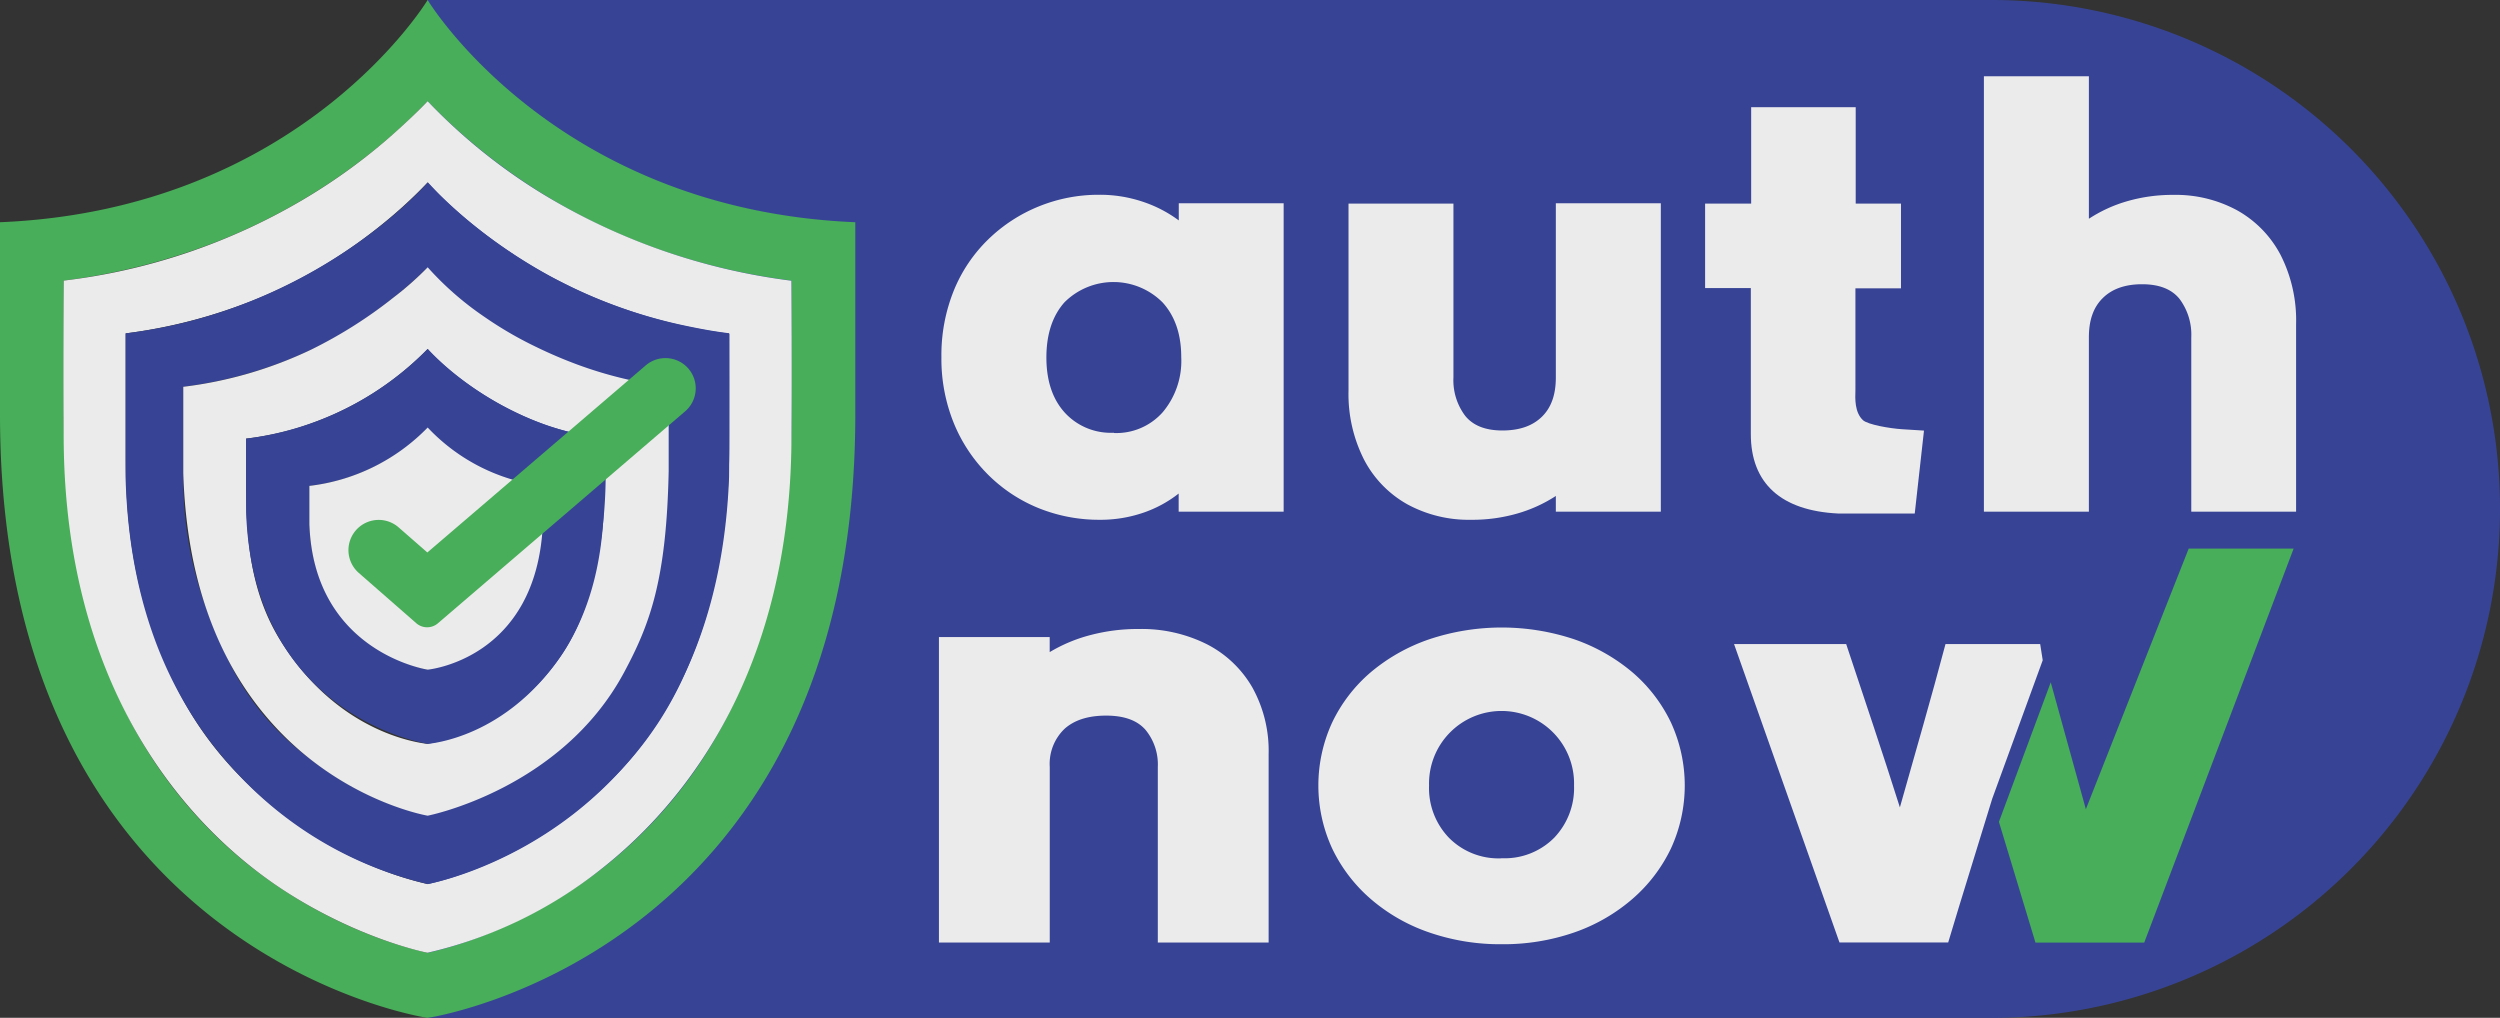
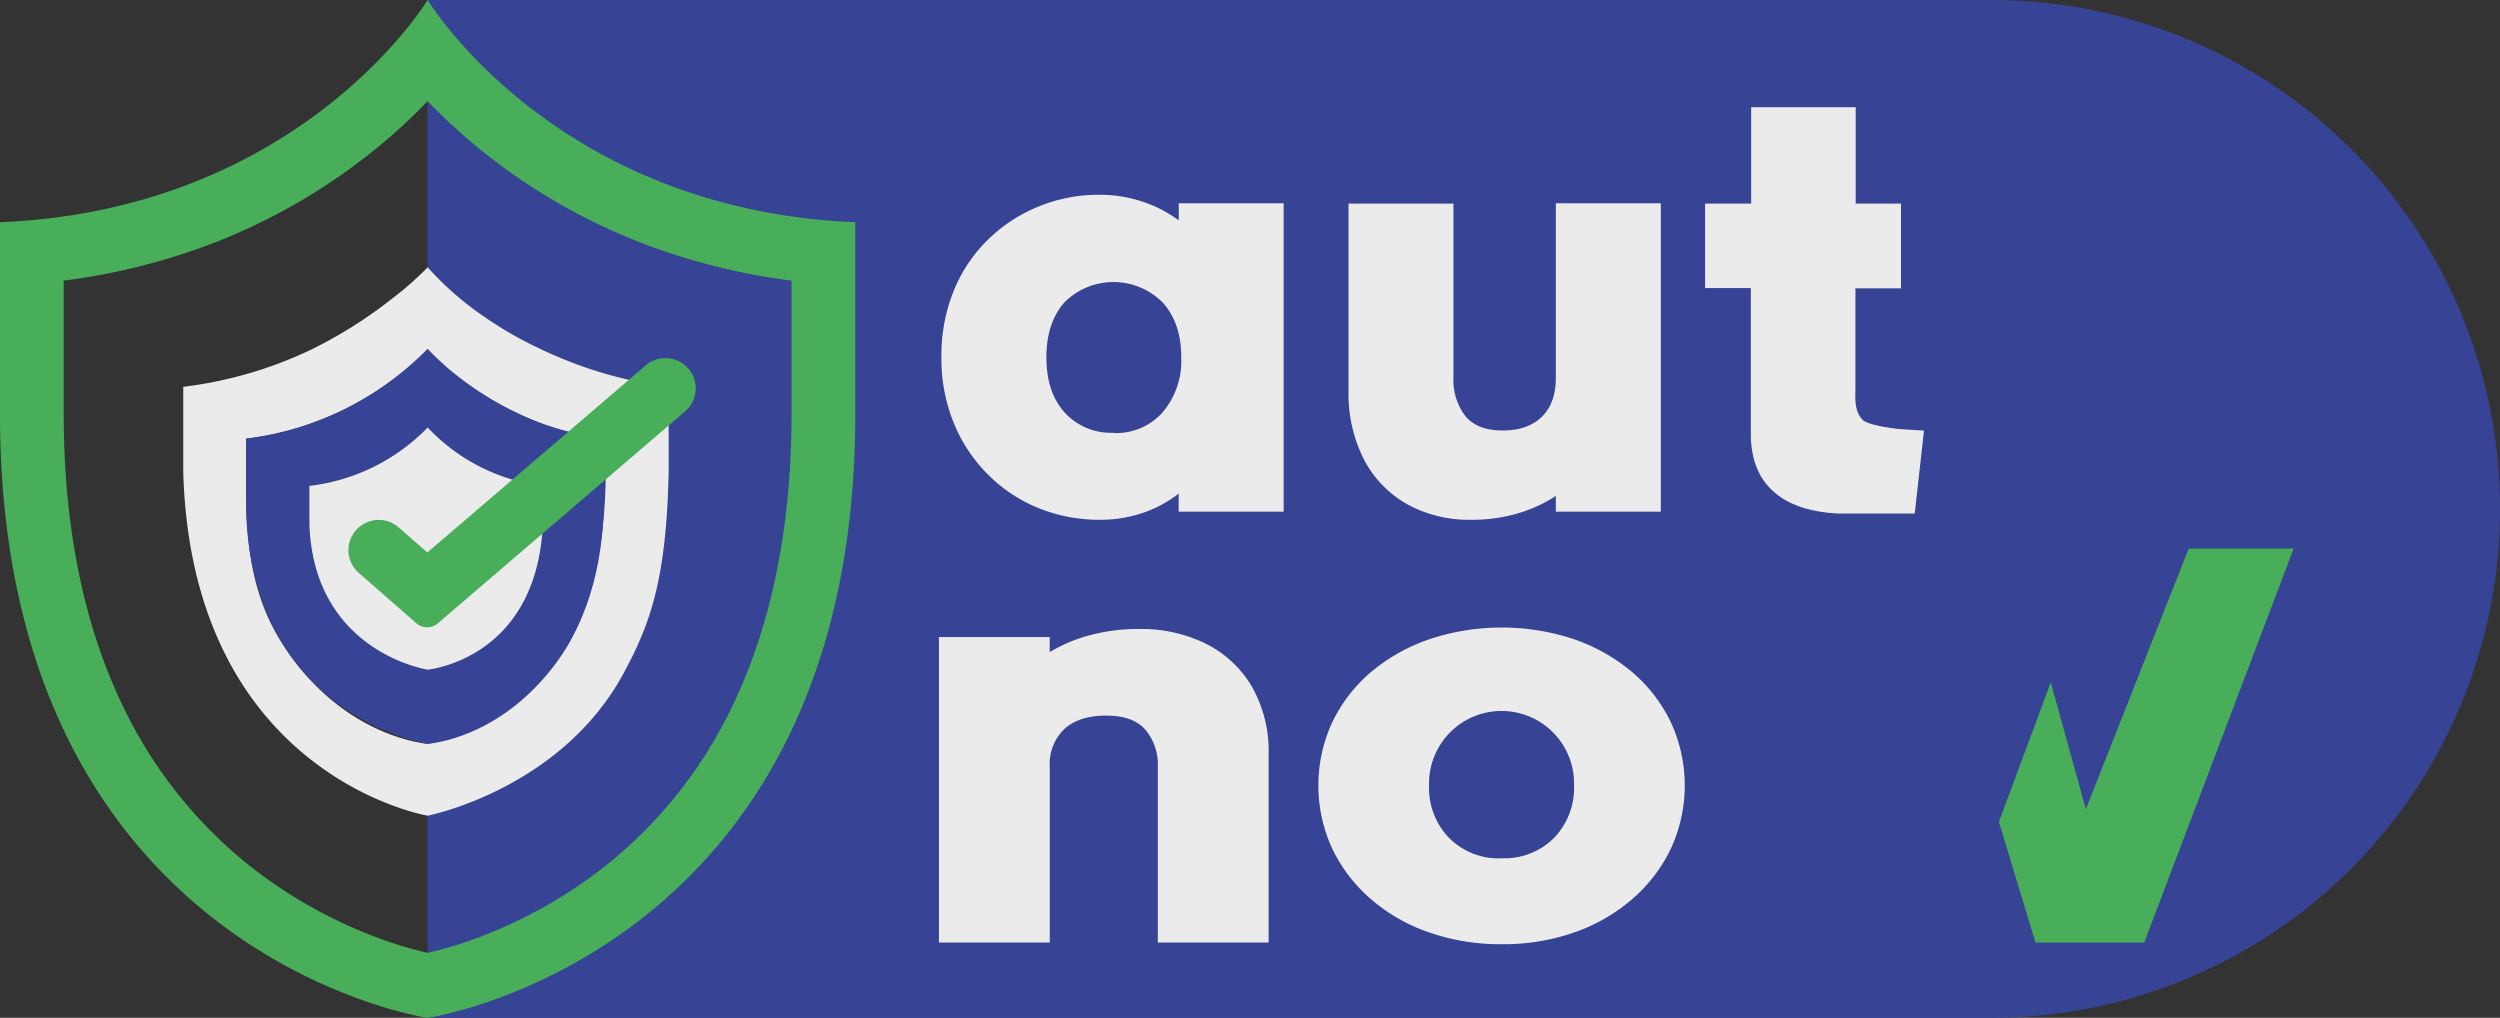
<svg xmlns="http://www.w3.org/2000/svg" width="454.37" height="184.98" viewBox="0 0 454.37 184.98">
  <rect x="0" y="0" width="454.37" height="184.98" fill="#333333" stroke="none" />
  <g id="Capa_2" data-name="Capa 2">
    <g id="Capa_1-2" data-name="Capa 1">
      <path d="M361.88,185H77.72V0H361.88a92.43,92.43,0,0,1,92.49,92.49h0A92.5,92.5,0,0,1,361.88,185Z" style="fill:#374495" />
      <path d="M77.72,0S54.75,38.11,0,40.39V75.28C0,173.51,77.72,185,77.72,185s77.73-11.47,77.73-109.7V40.39C100.7,38.11,77.72,0,77.72,0Zm66.14,75.28c0,20.33-3.59,38.11-10.66,52.85a82.53,82.53,0,0,1-22.93,29.06,86.17,86.17,0,0,1-23.38,13.22,73.22,73.22,0,0,1-9.17,2.77,73.7,73.7,0,0,1-9.16-2.77,86.2,86.2,0,0,1-23.39-13.22,82.64,82.64,0,0,1-22.93-29.06c-7.07-14.74-10.66-32.52-10.66-52.85V51A116.44,116.44,0,0,0,39.5,43.89a109.38,109.38,0,0,0,27-15.41A104.71,104.71,0,0,0,77.72,18.39,106.69,106.69,0,0,0,88.93,28.48a109.26,109.26,0,0,0,27,15.41A116.48,116.48,0,0,0,143.86,51Z" style="fill:#48ae59" />
-       <path d="M77.72,18.39S75,21.32,70.14,25.52a106.37,106.37,0,0,1-15.29,10.9A111.4,111.4,0,0,1,11.58,51s-.12,17.93,0,29.55c.47,44,21.5,69.21,40,81.27,13.85,9,26.11,11.34,26.11,11.34a79.28,79.28,0,0,0,31.31-15c17.1-13.32,34.42-37.66,34.84-77.59.12-11.62,0-29.55,0-29.55A114.45,114.45,0,0,1,98.51,35.18,103.78,103.78,0,0,1,77.72,18.39Zm54.83,62.18c0,17.17-3,31.23-8.84,43.53-4.59,9.62-11,16.93-19,23.34a71.37,71.37,0,0,1-19.4,10.94,58.88,58.88,0,0,1-7.55,2.31,59.13,59.13,0,0,1-7.66-2.31,71.37,71.37,0,0,1-19.4-10.94c-8-6.41-14.43-13.72-19-23.34-5.87-12.3-8.84-24.09-8.84-40.63V60.59A95.47,95.47,0,0,0,46,54.6a90.16,90.16,0,0,0,22.41-13,87.46,87.46,0,0,0,9.34-8.47c.82.87,1.68,1.8,2.63,2.72A85.82,85.82,0,0,0,87,41.65a90,90,0,0,0,22.42,13,95.28,95.28,0,0,0,23.15,6Z" style="fill:#ecebec" />
-       <path d="M77.73,33.18s-20,23.17-54.91,27.41V86.7C23.52,113.17,33,130,43.53,141a68.44,68.44,0,0,0,34.21,19.67s52.34-9.22,54.77-74c.07-9.17,0-26.11,0-26.11-2.49-.29-4.92-.74-7.29-1.23A89.64,89.64,0,0,1,104,52.23c-1.57-.77-3.11-1.54-4.55-2.34C85.45,42.13,77.73,33.18,77.73,33.18Zm43.8,53.63A76.38,76.38,0,0,1,114,121c-3.67,7.59-8.43,12.38-14.88,17.38a56.52,56.52,0,0,1-15.7,8.3,34.22,34.22,0,0,1-5.56,1.46,50,50,0,0,1-6.42-1.77,56.42,56.42,0,0,1-15.22-8.56A48.13,48.13,0,0,1,41.69,120.4C37,110.71,33.31,100.53,33.31,87V70.3a78.17,78.17,0,0,0,18.62-4.74,72.68,72.68,0,0,0,18-10.25,75.66,75.66,0,0,0,7.79-6.7,63.75,63.75,0,0,0,7.16,6.7,72.93,72.93,0,0,0,18,10.25,78.05,78.05,0,0,0,18.62,4.74Z" style="fill:#374495" />
      <path d="M77.73,48.58a57.21,57.21,0,0,1-6.26,5.53,82.44,82.44,0,0,1-14.89,9.42A74.82,74.82,0,0,1,33.31,70.3V86C35,141.1,77.73,148.25,77.73,148.25s24.24-4.74,35.67-26c4.78-8.89,7.73-16.92,8.13-36.63,0-7.75,0-15.34,0-15.34a73.87,73.87,0,0,1-16.54-4A82.78,82.78,0,0,1,97.33,63,68.25,68.25,0,0,1,88,57.56,55.86,55.86,0,0,1,77.73,48.58Zm32.35,37.47c0,2.08.15,20.85-7.93,32.87-10.31,15.31-24,16.19-24.42,16.29-.55-.12-16-1.32-26.85-18.94-6.1-9.88-6.16-21-6.16-30.18V79.72a53.13,53.13,0,0,0,13.22-3.28,55.53,55.53,0,0,0,19.79-13A45.23,45.23,0,0,0,83,68.3a60,60,0,0,0,13.6,7.94c1.31.53,2.5,1,3.78,1.39a52.33,52.33,0,0,0,9.71,2.09Z" style="fill:#ecebec" />
      <path d="M77.73,63.41a55.74,55.74,0,0,1-33,16.31V93c1.22,37.44,33,42.18,33,42.18s30.62-4.11,32-42.45c0-5.27.38-13,.38-13C90.08,77.5,77.73,63.41,77.73,63.41Zm21,32.37a28,28,0,0,1-9.55,20.7c-5.9,4.93-10.78,5.07-11.4,5.23a22.93,22.93,0,0,1-3.48-1c-1.93-.81-6.72-3-9.6-5.6a28.37,28.37,0,0,1-8.42-19v-7.8a34.91,34.91,0,0,0,8.64-2.12,36.38,36.38,0,0,0,9-5,35.65,35.65,0,0,0,3.87-3.45,29.66,29.66,0,0,0,3.38,3.15,34.63,34.63,0,0,0,8.81,5.23,32.52,32.52,0,0,0,8.76,2.23Z" style="fill:#374495" />
      <path d="M77.73,77.7a35.79,35.79,0,0,1-21.5,10.61v6.94c.8,23.32,21.5,26.46,21.5,26.46s19.82-1.84,20.93-26.46c0-3.28,0-6.94,0-6.94A34.5,34.5,0,0,1,77.73,77.7Z" style="fill:#ecebec" />
      <path d="M75.66,113.27l-10.45-9.14a5.5,5.5,0,0,1-.52-7.76h0a5.5,5.5,0,0,1,7.76-.52l5.22,4.56,39.69-34a5.51,5.51,0,0,1,7.76.59h0a5.5,5.5,0,0,1-.6,7.76l-45,38.58A3,3,0,0,1,75.66,113.27Z" style="fill:#48ae59" />
      <path d="M348,93.33H334.07c-10.38-.51-15.86-5.5-15.86-14.43l0-26.55h-8.31V37h8.37l0-17.52h19V37h8.23v15.4h-8.28s0,17.85,0,18l0,.4c-.06,1.74-.14,4.12,1.35,5.55.87.83,4.93,1.52,7.11,1.66l4,.25Z" style="fill:#ecebec" />
      <path d="M214.22,93V89.7a21.75,21.75,0,0,1-6.53,3.52,24,24,0,0,1-7.8,1.25,29.39,29.39,0,0,1-11.1-2.11,27.73,27.73,0,0,1-9.19-6.07,28.38,28.38,0,0,1-6.24-9.37,31.07,31.07,0,0,1-2.26-12,31.33,31.33,0,0,1,2.26-12.13,27.26,27.26,0,0,1,6.24-9.27,28.52,28.52,0,0,1,9.19-6,28.89,28.89,0,0,1,11-2.12,24.43,24.43,0,0,1,7.86,1.25,23.24,23.24,0,0,1,6.59,3.41V36.94H233.3V93H214.22Zm-11.79-14.3a11.28,11.28,0,0,0,8.9-3.79,14.48,14.48,0,0,0,3.36-10q0-6.18-3.36-9.91a12.6,12.6,0,0,0-17.86-.06q-3.28,3.69-3.29,10t3.29,10A11.34,11.34,0,0,0,202.43,78.65Z" style="fill:#ecebec" />
      <path d="M301.85,36.94V93H282.77V90.14a25.94,25.94,0,0,1-7,3.19,29.52,29.52,0,0,1-8.38,1.14,23.36,23.36,0,0,1-11.62-2.82,19.73,19.73,0,0,1-7.86-8.12A26.32,26.32,0,0,1,245.09,71v-34h19.07V68.58a10.75,10.75,0,0,0,2.14,7q2.15,2.66,6.76,2.66c3.09,0,5.47-.83,7.17-2.49s2.54-4,2.54-7.15V36.94h19.08Z" style="fill:#ecebec" />
-       <path d="M360.57,93V13.86h19.08v25.9a25.66,25.66,0,0,1,7-3.2A29.57,29.57,0,0,1,395,35.42a23.36,23.36,0,0,1,11.62,2.82,19.84,19.84,0,0,1,7.86,8.07,26.23,26.23,0,0,1,2.83,12.62V93H398.26V61.32a10.84,10.84,0,0,0-2.14-7q-2.14-2.65-6.76-2.66t-7.17,2.5c-1.7,1.66-2.54,4-2.54,7.15V93H360.57Z" style="fill:#ecebec" />
      <path d="M170.65,171.3c0-9.15,0-19.27,0-28.39V115.79h20.13v2.73a28.13,28.13,0,0,1,7.38-3.09,33.62,33.62,0,0,1,8.85-1.11,26.46,26.46,0,0,1,12.26,2.73,20.06,20.06,0,0,1,8.3,7.82,23.72,23.72,0,0,1,3,12.22v16.46c0,5.53,0,12.18,0,17.75H210.43V139.39a9.89,9.89,0,0,0-2.25-6.76c-1.51-1.72-3.89-2.57-7.14-2.57s-5.78.8-7.57,2.41a8.83,8.83,0,0,0-2.68,6.92V171.3H170.65Z" style="fill:#ecebec" />
      <path d="M272.9,171.61a39.37,39.37,0,0,1-13.17-2.15,32.14,32.14,0,0,1-10.62-6.09,28.14,28.14,0,0,1-7-9.18,27.38,27.38,0,0,1,0-22.86,27.64,27.64,0,0,1,7-9.13,33.09,33.09,0,0,1,10.62-6,41.63,41.63,0,0,1,26.41,0,33.22,33.22,0,0,1,10.56,6,27.75,27.75,0,0,1,7,9.13,27.38,27.38,0,0,1,0,22.86,28.25,28.25,0,0,1-7,9.18,32.36,32.36,0,0,1-10.56,6.09A39.28,39.28,0,0,1,272.9,171.61Zm0-15.63a12.68,12.68,0,0,0,9.58-3.73,13.08,13.08,0,0,0,3.6-9.49,13.18,13.18,0,1,0-26.35,0,13,13,0,0,0,3.6,9.49A12.66,12.66,0,0,0,272.9,156Z" style="fill:#ecebec" />
      <polygon points="397.79 99.71 379.1 147.07 372.72 124.01 363.3 149.37 369.94 171.31 389.71 171.31 416.86 99.71 397.79 99.71" style="fill:#48ae59" />
-       <path d="M371.26,120l-.46-2.94H353.59q-1.95,7.33-4.08,14.84t-4.21,14.84q-2.32-7.33-4.82-14.84t-4.94-14.84H315.16q4.75,13.42,9.58,27.11t9.58,27.12h19.76q1.95-6.51,4-13.12l4-13Z" style="fill:#ecebec" />
    </g>
  </g>
</svg>